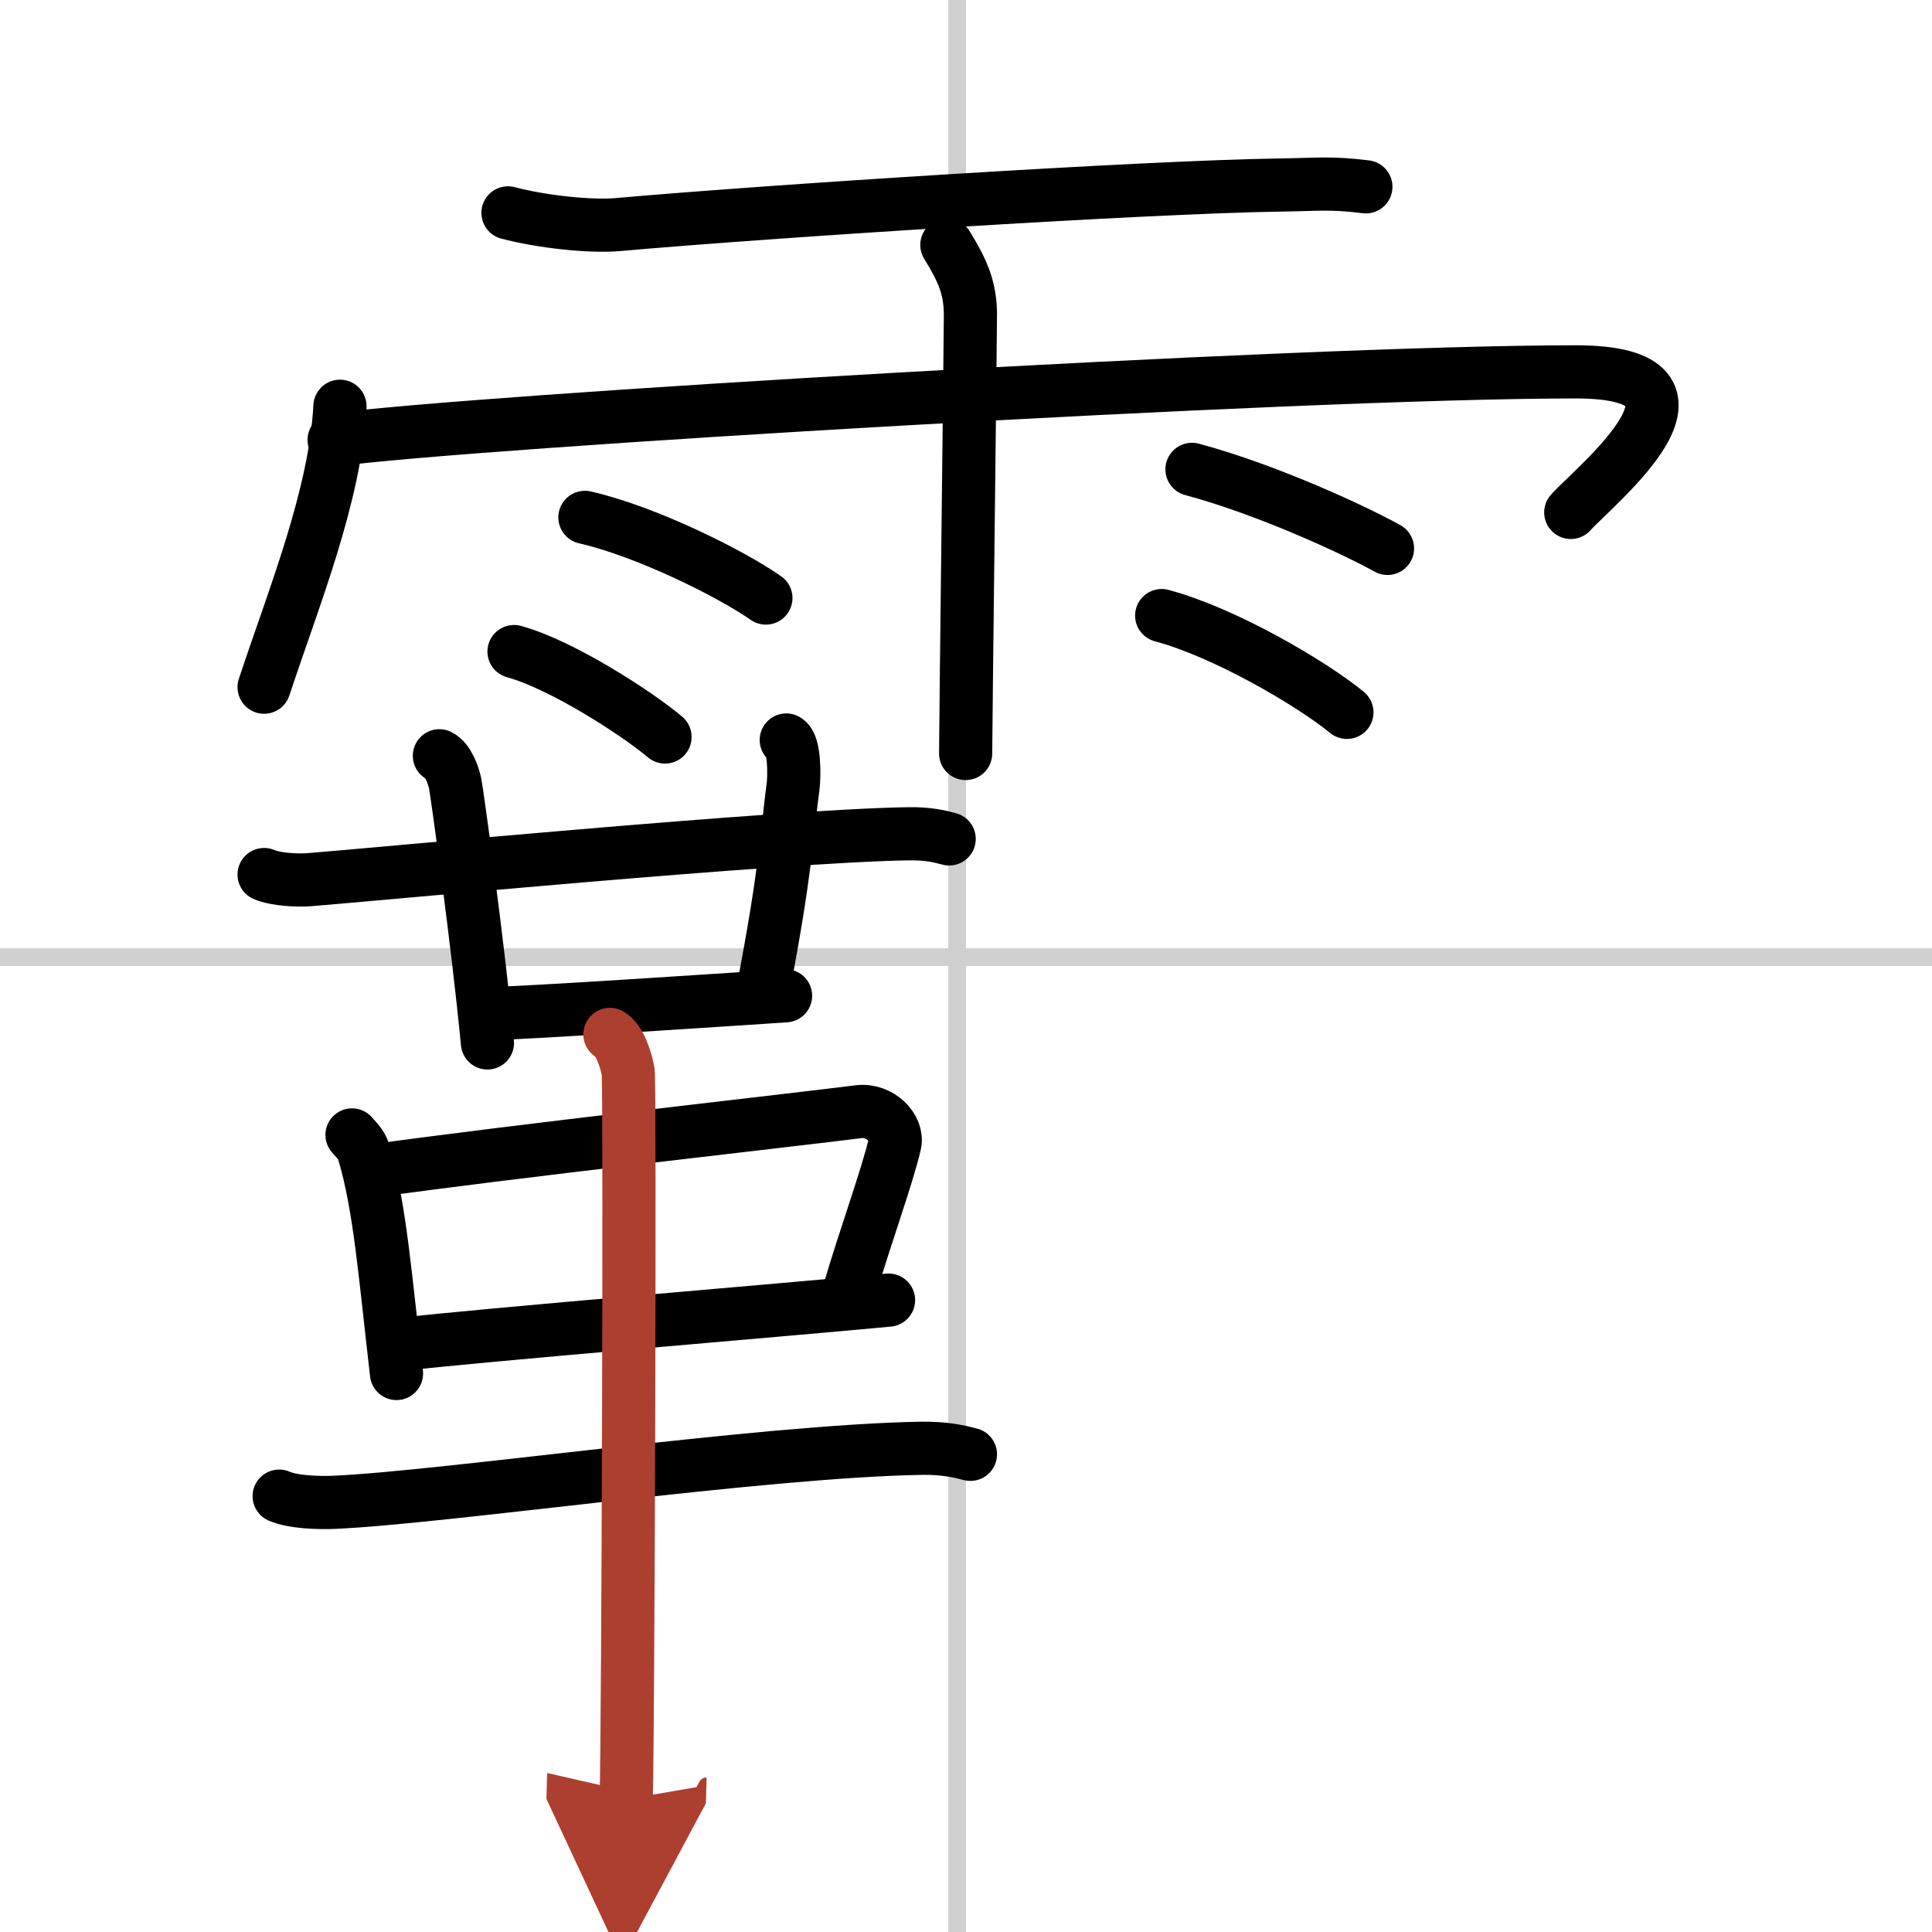
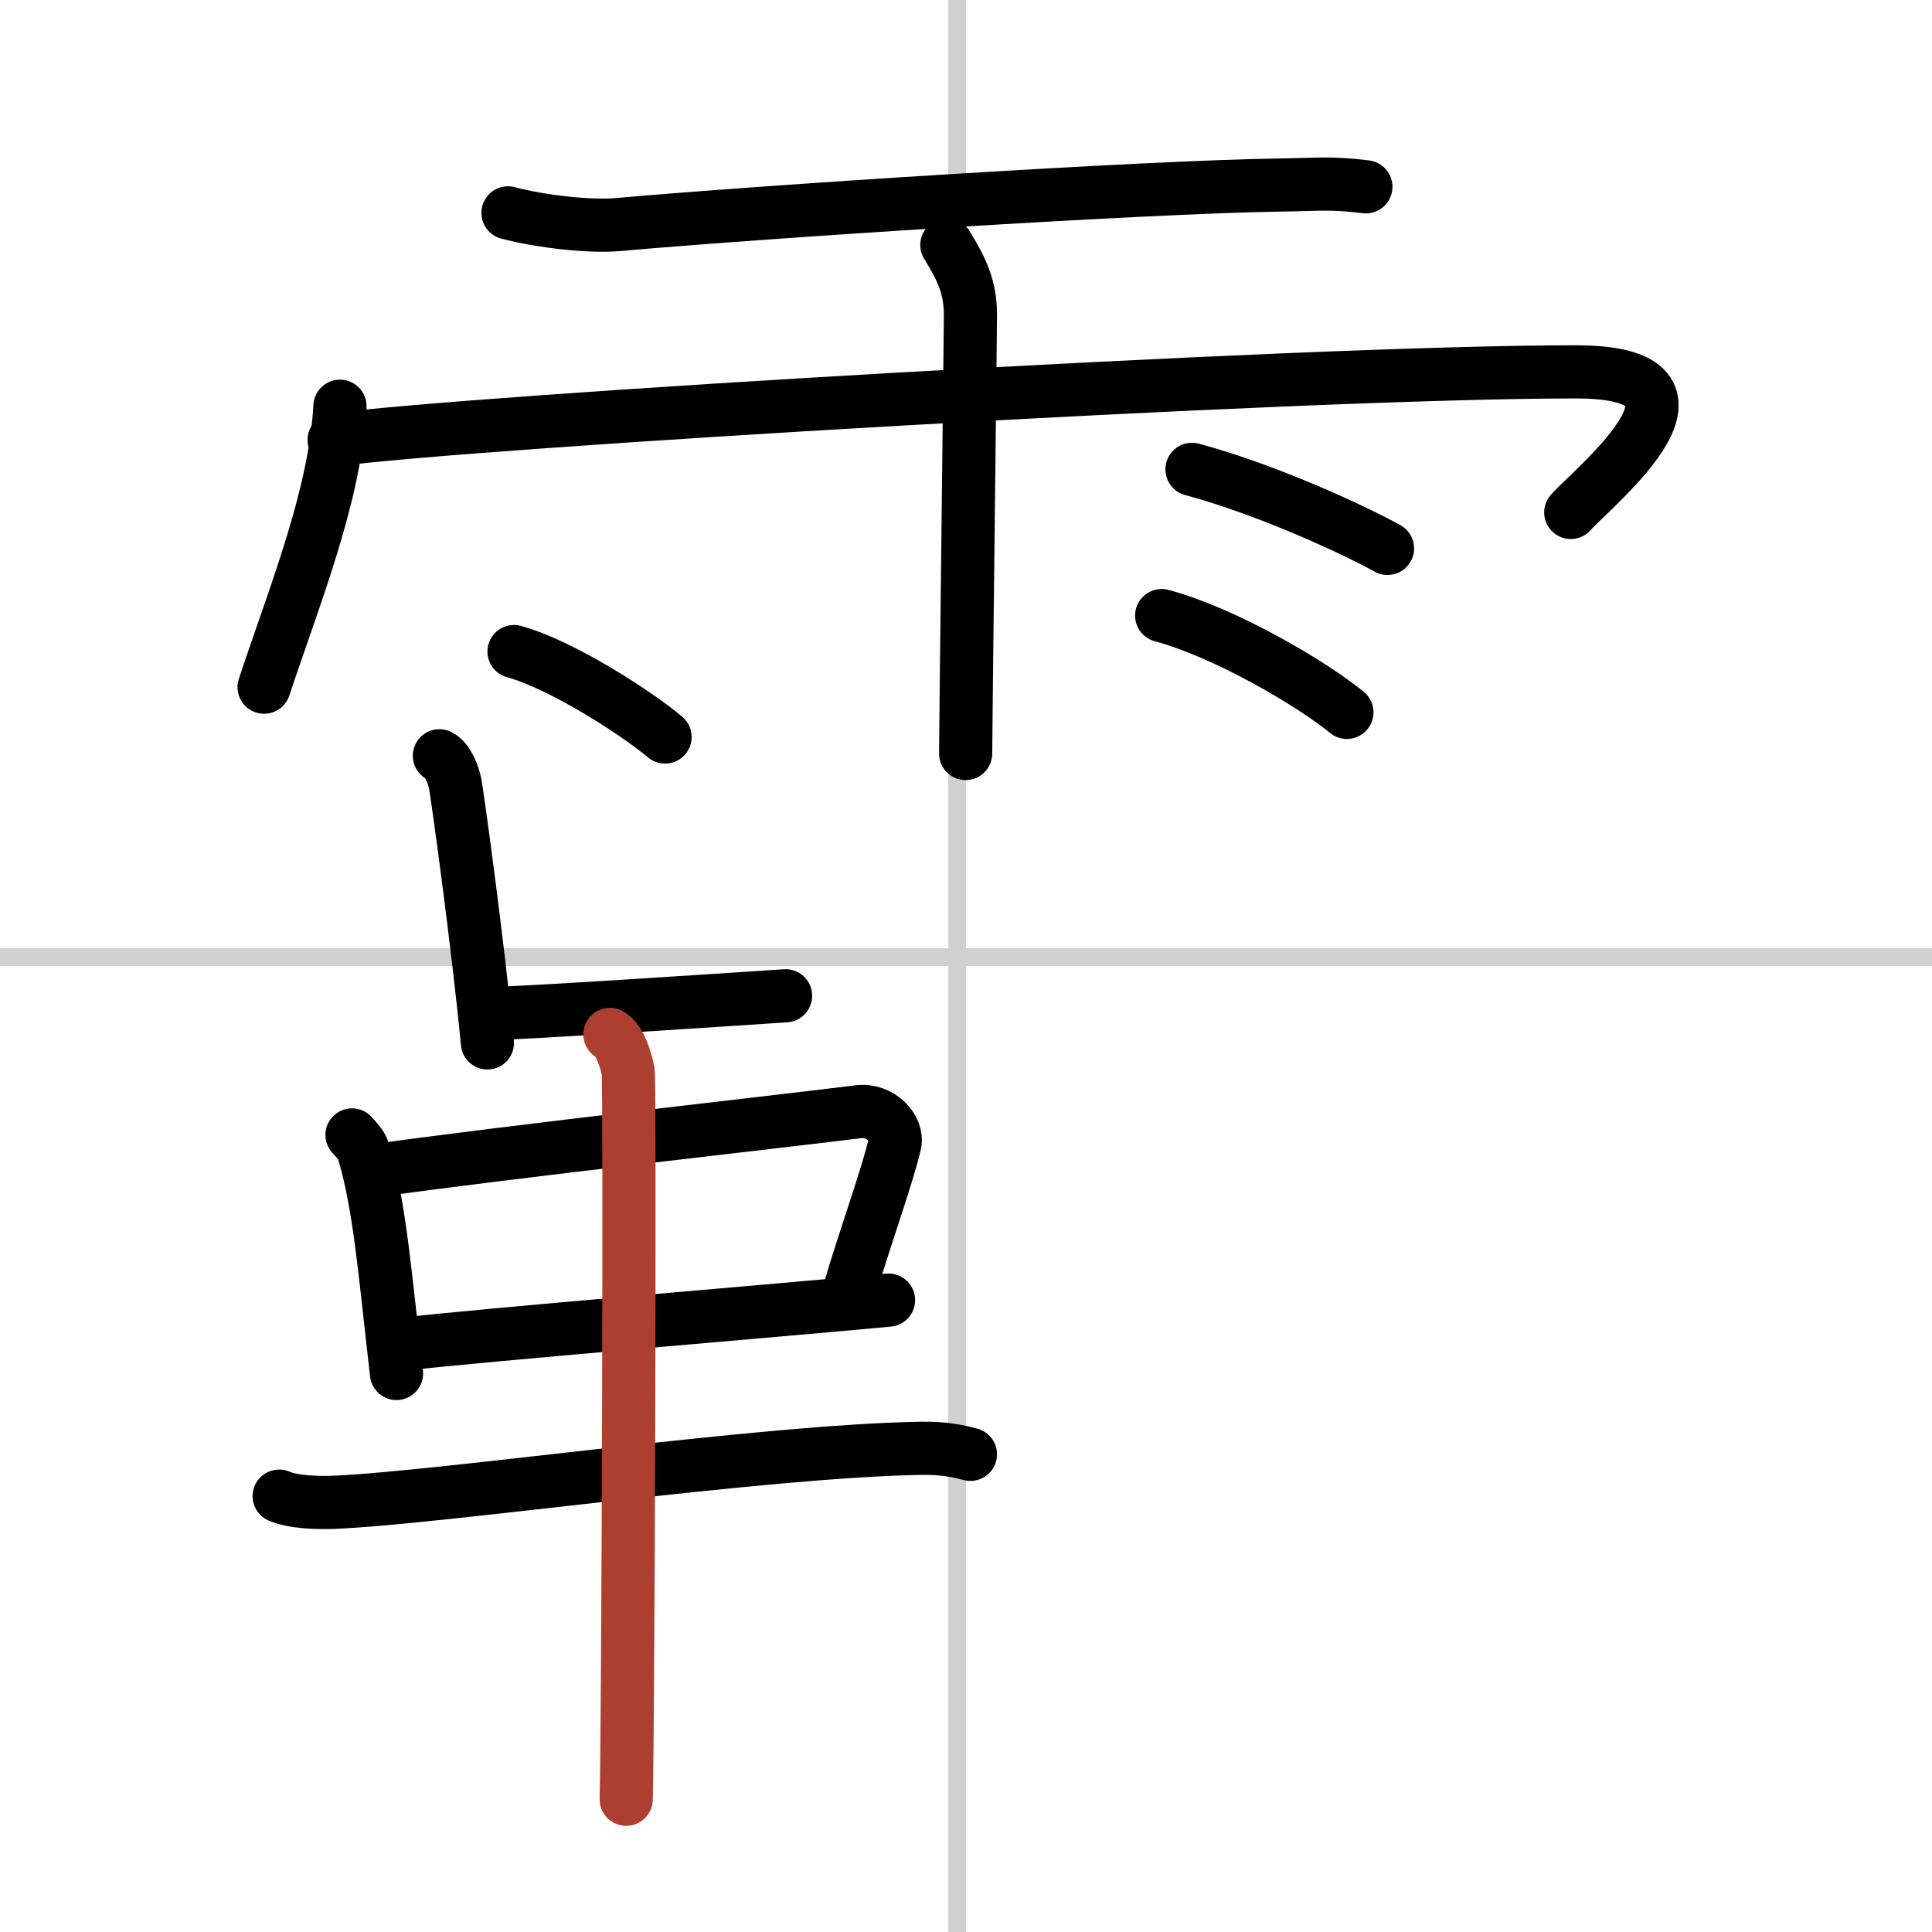
<svg xmlns="http://www.w3.org/2000/svg" width="400" height="400" viewBox="0 0 109 109">
  <defs>
    <marker id="a" markerWidth="4" orient="auto" refX="1" refY="5" viewBox="0 0 10 10">
-       <polyline points="0 0 10 5 0 10 1 5" fill="#ad3f31" stroke="#ad3f31" />
-     </marker>
+       </marker>
  </defs>
  <g fill="none" stroke="#000" stroke-linecap="round" stroke-linejoin="round" stroke-width="3">
    <rect width="100%" height="100%" fill="#fff" stroke="#fff" />
    <line x1="54" x2="54" y2="109" stroke="#d0d0d0" stroke-width="1" />
    <line x2="109" y1="54" y2="54" stroke="#d0d0d0" stroke-width="1" />
    <path d="m28.66 12.01c1.84 0.49 4.62 0.8 6.2 0.66 8.44-0.75 29.72-2.12 37.32-2.23 2.22-0.03 2.85-0.15 4.88 0.1" />
    <path d="M19.18,22.92C18.91,28,16.6,33.63,14.9,38.77" />
    <path d="m18.85 24.82c7.4-1.02 54.34-3.84 70.05-3.84 9.1 0 1.17 6.33-0.28 7.93" />
    <path d="m53.42 13.82c0.91 1.47 1.31 2.43 1.33 3.87 0.01 0.52-0.27 23.4-0.27 24.82" />
-     <path d="m33 29.19c3.51 0.8 8.3 3.21 10.21 4.55" />
    <path d="m29 36.76c2.76 0.76 7.02 3.55 8.52 4.82" />
    <path d="m67.25 26.48c4.35 1.17 9.29 3.49 11.03 4.46" />
    <path d="m65.54 34.73c3.59 0.96 8.49 3.85 10.45 5.46" />
-     <path d="m14.9 49.34c0.67 0.29 1.89 0.34 2.55 0.29 3.48-0.27 26.44-2.47 33.77-2.59 1.11-0.02 1.78 0.14 2.33 0.29" />
    <path d="m24.79 42.64c0.49 0.24 0.79 1.09 0.89 1.57s1.3 9.15 1.82 14.63" />
-     <path d="m44.36 41.75c0.49 0.24 0.45 2.08 0.39 2.57-0.35 2.62-0.4 4.79-1.71 11.56" />
    <path d="m27.42 57.19c1.87 0 15.22-0.9 16.9-1.01" />
    <path d="m19.86 64.03c0.26 0.3 0.54 0.56 0.65 0.94 0.92 3.01 1.23 7.11 1.86 12.52" />
    <path d="m20.98 66.07c7.78-1.1 24.12-2.92 27.46-3.35 1.22-0.15 2.26 0.94 2.04 1.84-0.44 1.86-1.62 5.08-2.58 8.32" />
    <path d="m22.63 75.85c3.92-0.48 22.52-2.02 27.5-2.5" />
    <path d="m15.75 84.41c0.8 0.35 2.25 0.38 3.05 0.35 6.2-0.26 24.16-2.9 33.17-3.05 1.33-0.02 2.12 0.17 2.78 0.34" />
    <path d="m34.41 58.36c0.57 0.32 0.91 1.45 1.03 2.1 0.11 0.64 0 37.02-0.11 41.05" marker-end="url(#a)" stroke="#ad3f31" />
  </g>
</svg>